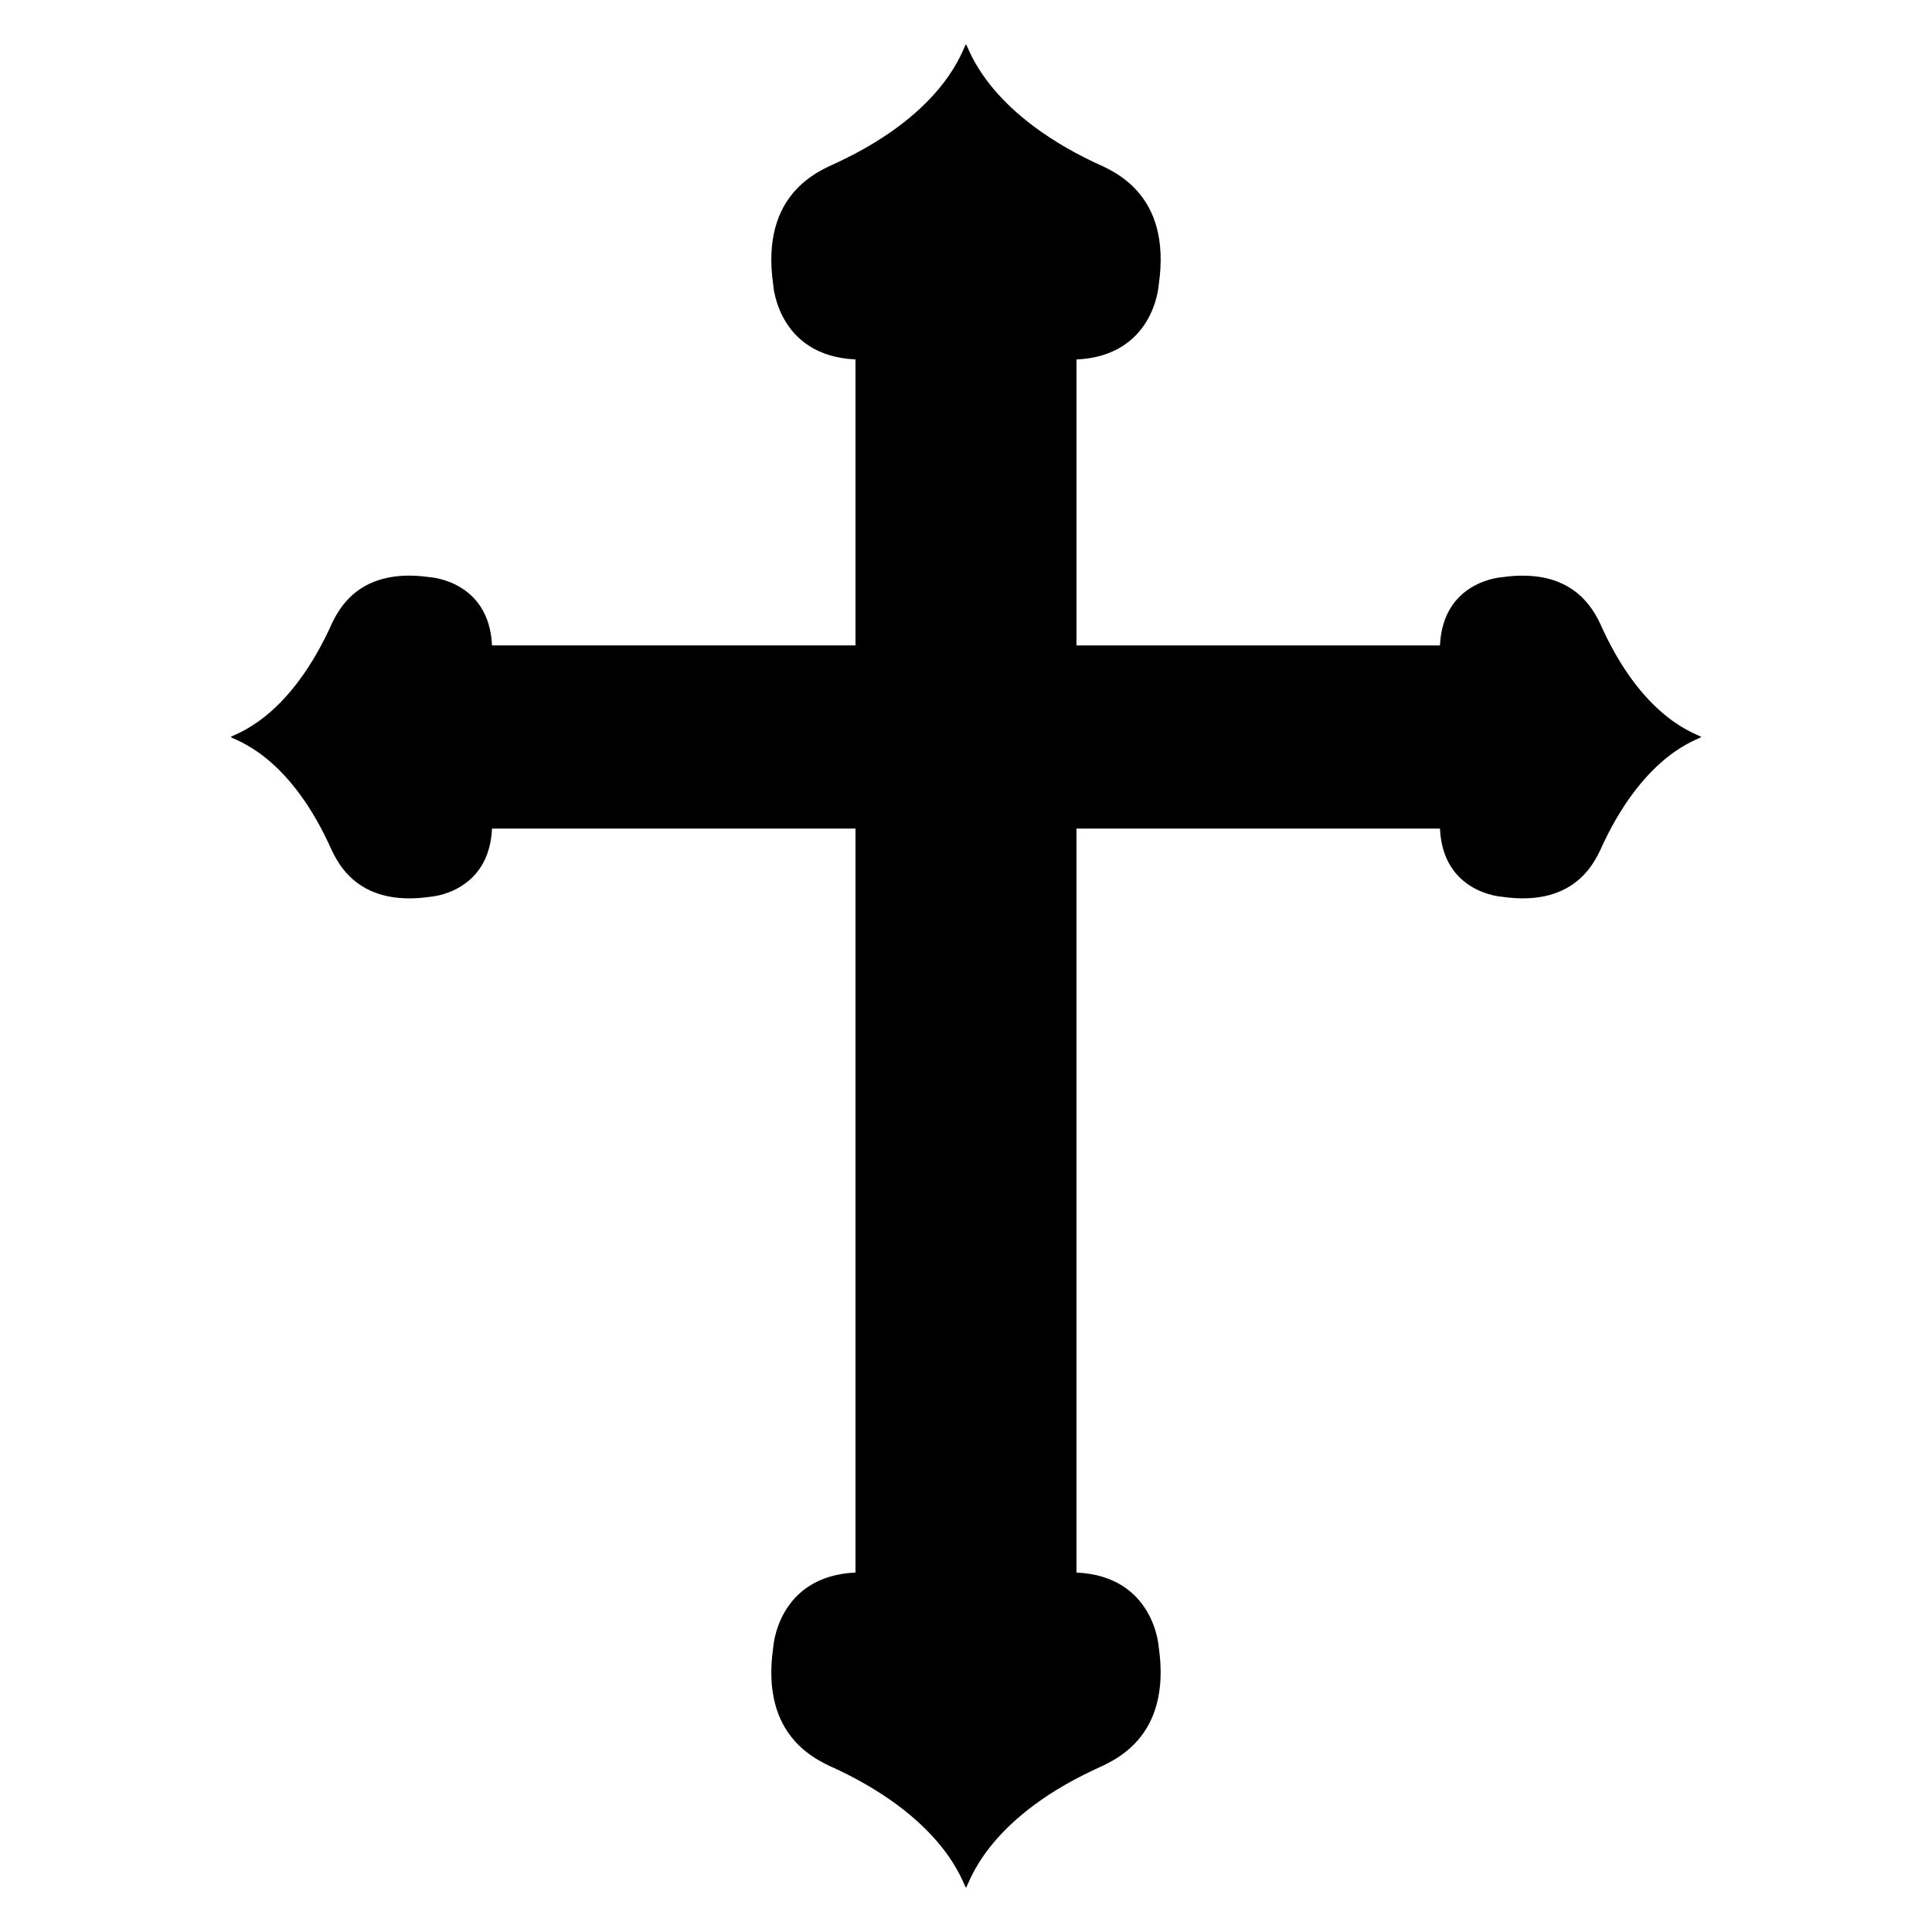
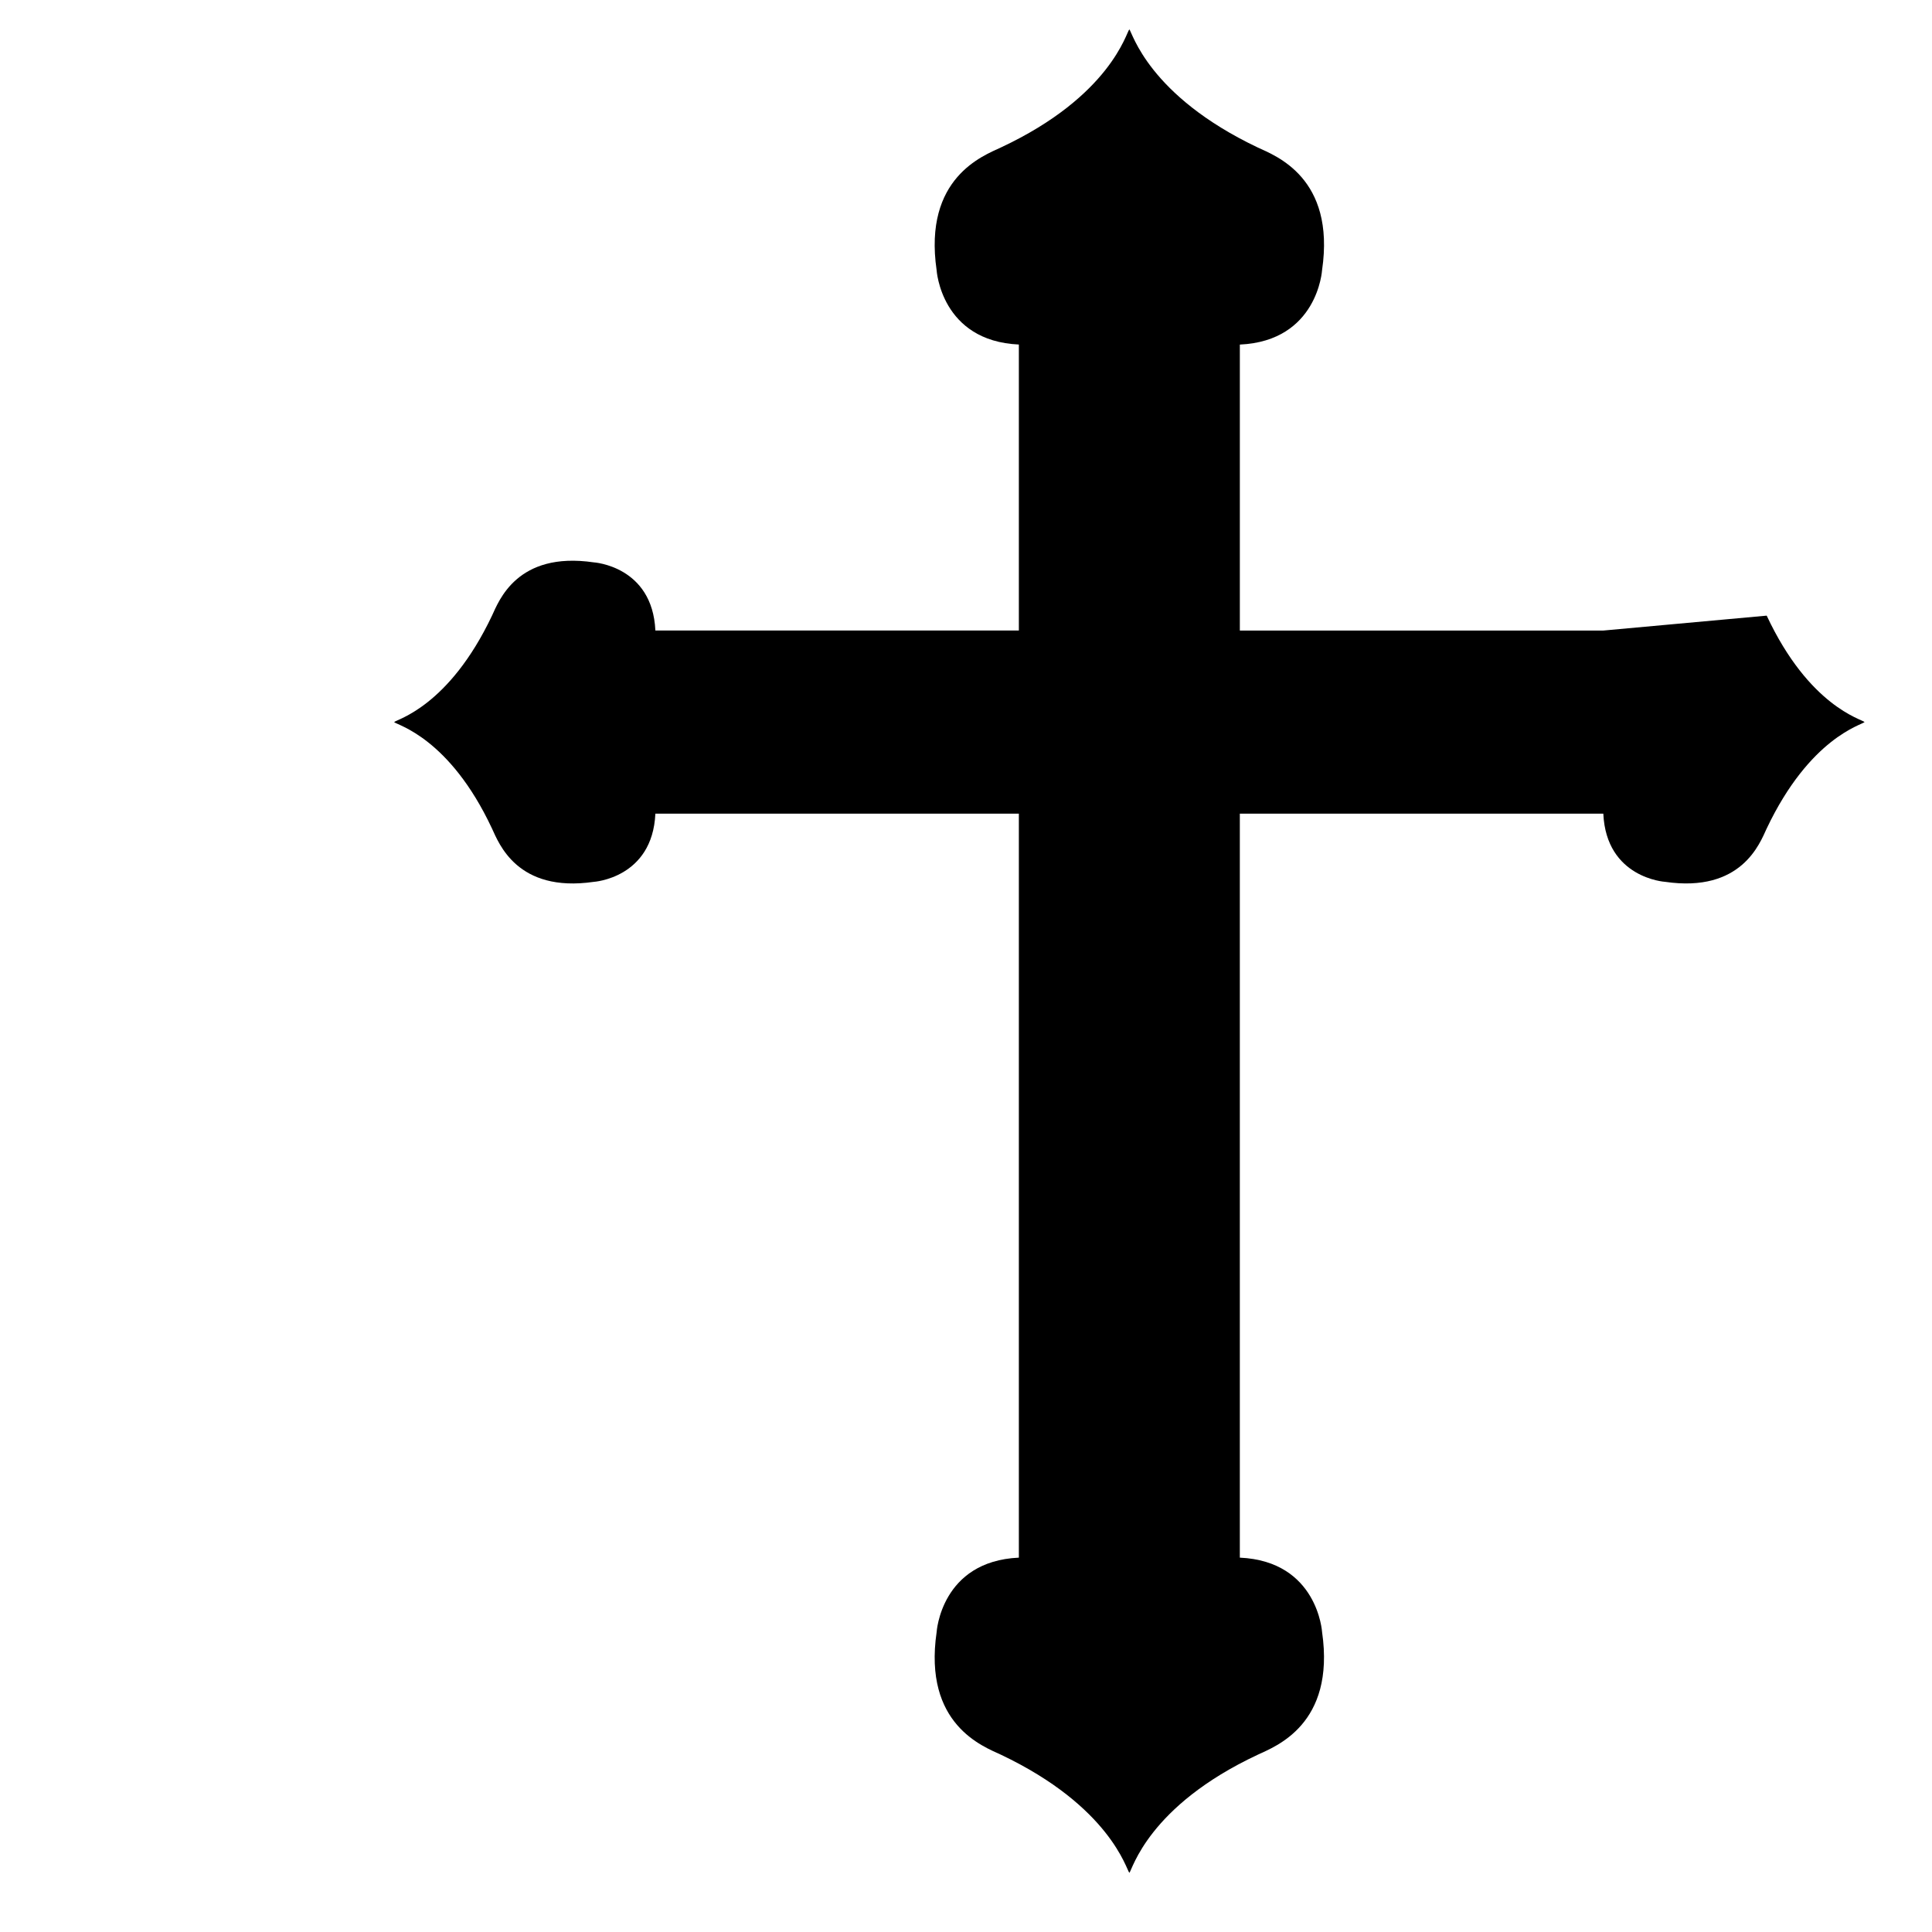
<svg xmlns="http://www.w3.org/2000/svg" fill="#000000" width="800px" height="800px" version="1.1" viewBox="144 144 512 512">
-   <path d="m568.9 311.1c-1.785-3.793-6.613-17.074-26.949-14.121 0 0-15.562 0.957-16.344 18.07h-96.328v-75.785c20.637-0.945 21.789-19.715 21.789-19.715 3.598-24.535-12.422-30.355-17.035-32.508-29.027-13.793-33.273-30.582-34.039-31.312-0.801 0.77-4.941 17.68-34.035 31.301-4.578 2.156-20.598 7.977-17.039 32.508 0 0 1.152 18.777 21.797 19.715v75.785h-96.328c-0.785-17.105-16.344-18.059-16.344-18.059-20.336-2.981-25.16 10.297-26.949 14.121-11.461 24.141-25.219 27.449-25.945 28.215 0.746 0.781 14.652 4.086 25.945 28.215 1.785 3.793 6.613 17.074 26.949 14.121 0 0 15.562-0.957 16.344-18.07h96.328v197.16c-20.637 0.945-21.789 19.715-21.789 19.715-3.598 24.535 12.422 30.355 17.035 32.508 29.027 13.781 33.273 30.574 34.035 31.301 0.801-0.77 4.941-17.68 34.035-31.301 4.578-2.156 20.598-7.977 17.039-32.508 0 0-1.152-18.777-21.797-19.715v-197.16h96.328c0.781 17.105 16.344 18.059 16.344 18.059 20.336 2.981 25.16-10.297 26.949-14.121 11.461-24.141 25.219-27.449 25.945-28.215-0.742-0.773-14.645-4.078-25.941-28.203z" />
+   <path d="m568.9 311.1h-96.328v-75.785c20.637-0.945 21.789-19.715 21.789-19.715 3.598-24.535-12.422-30.355-17.035-32.508-29.027-13.793-33.273-30.582-34.039-31.312-0.801 0.77-4.941 17.68-34.035 31.301-4.578 2.156-20.598 7.977-17.039 32.508 0 0 1.152 18.777 21.797 19.715v75.785h-96.328c-0.785-17.105-16.344-18.059-16.344-18.059-20.336-2.981-25.16 10.297-26.949 14.121-11.461 24.141-25.219 27.449-25.945 28.215 0.746 0.781 14.652 4.086 25.945 28.215 1.785 3.793 6.613 17.074 26.949 14.121 0 0 15.562-0.957 16.344-18.07h96.328v197.16c-20.637 0.945-21.789 19.715-21.789 19.715-3.598 24.535 12.422 30.355 17.035 32.508 29.027 13.781 33.273 30.574 34.035 31.301 0.801-0.77 4.941-17.68 34.035-31.301 4.578-2.156 20.598-7.977 17.039-32.508 0 0-1.152-18.777-21.797-19.715v-197.16h96.328c0.781 17.105 16.344 18.059 16.344 18.059 20.336 2.981 25.16-10.297 26.949-14.121 11.461-24.141 25.219-27.449 25.945-28.215-0.742-0.773-14.645-4.078-25.941-28.203z" />
</svg>